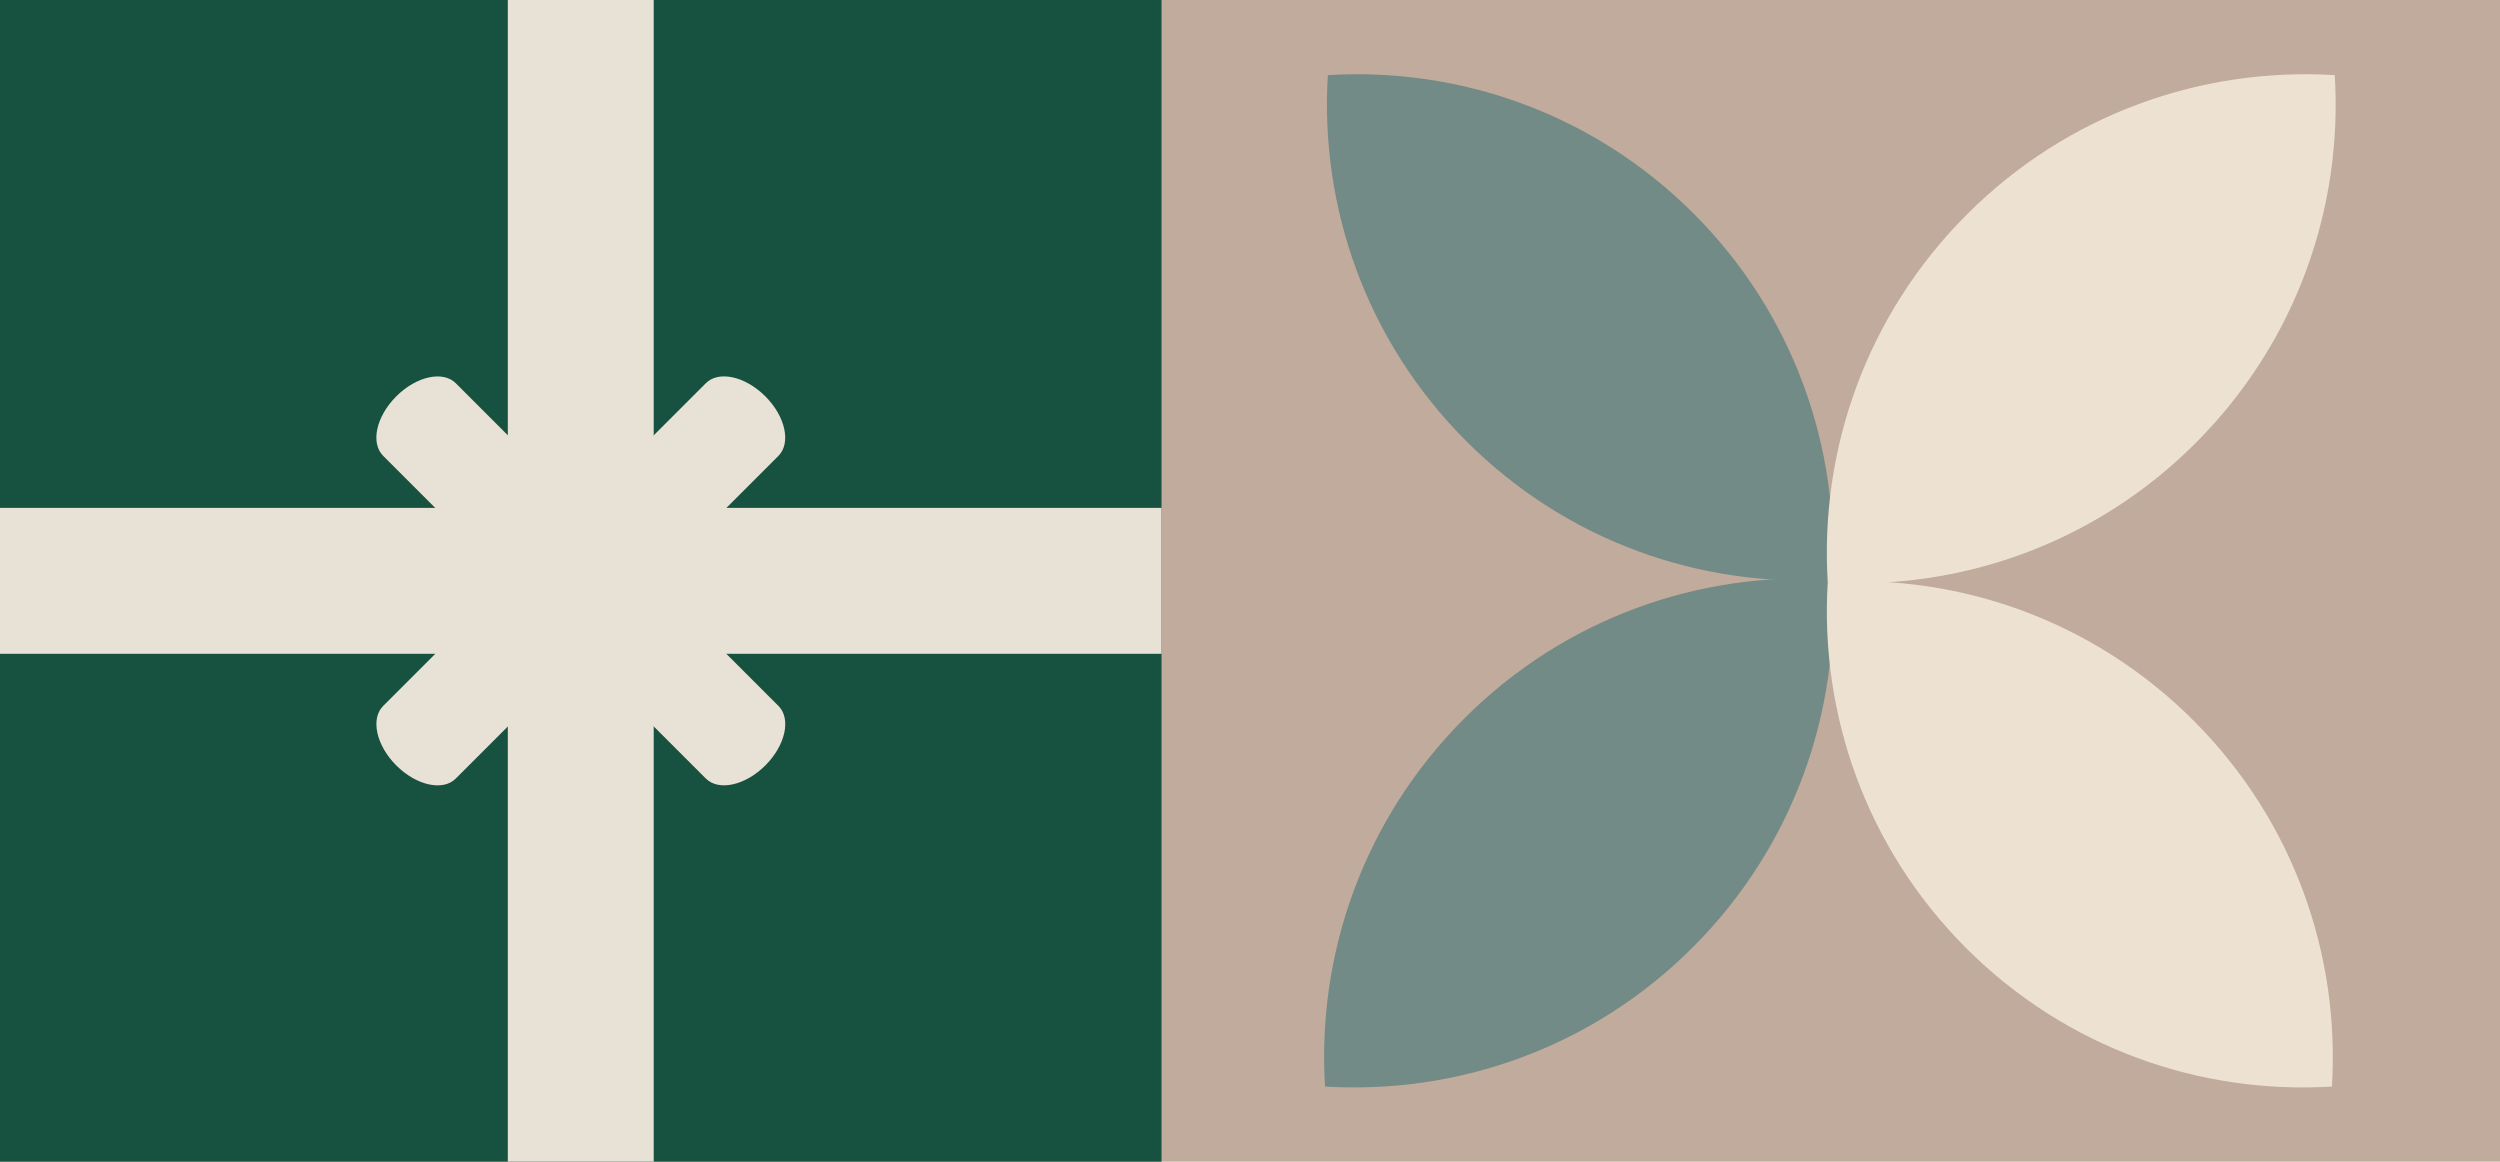
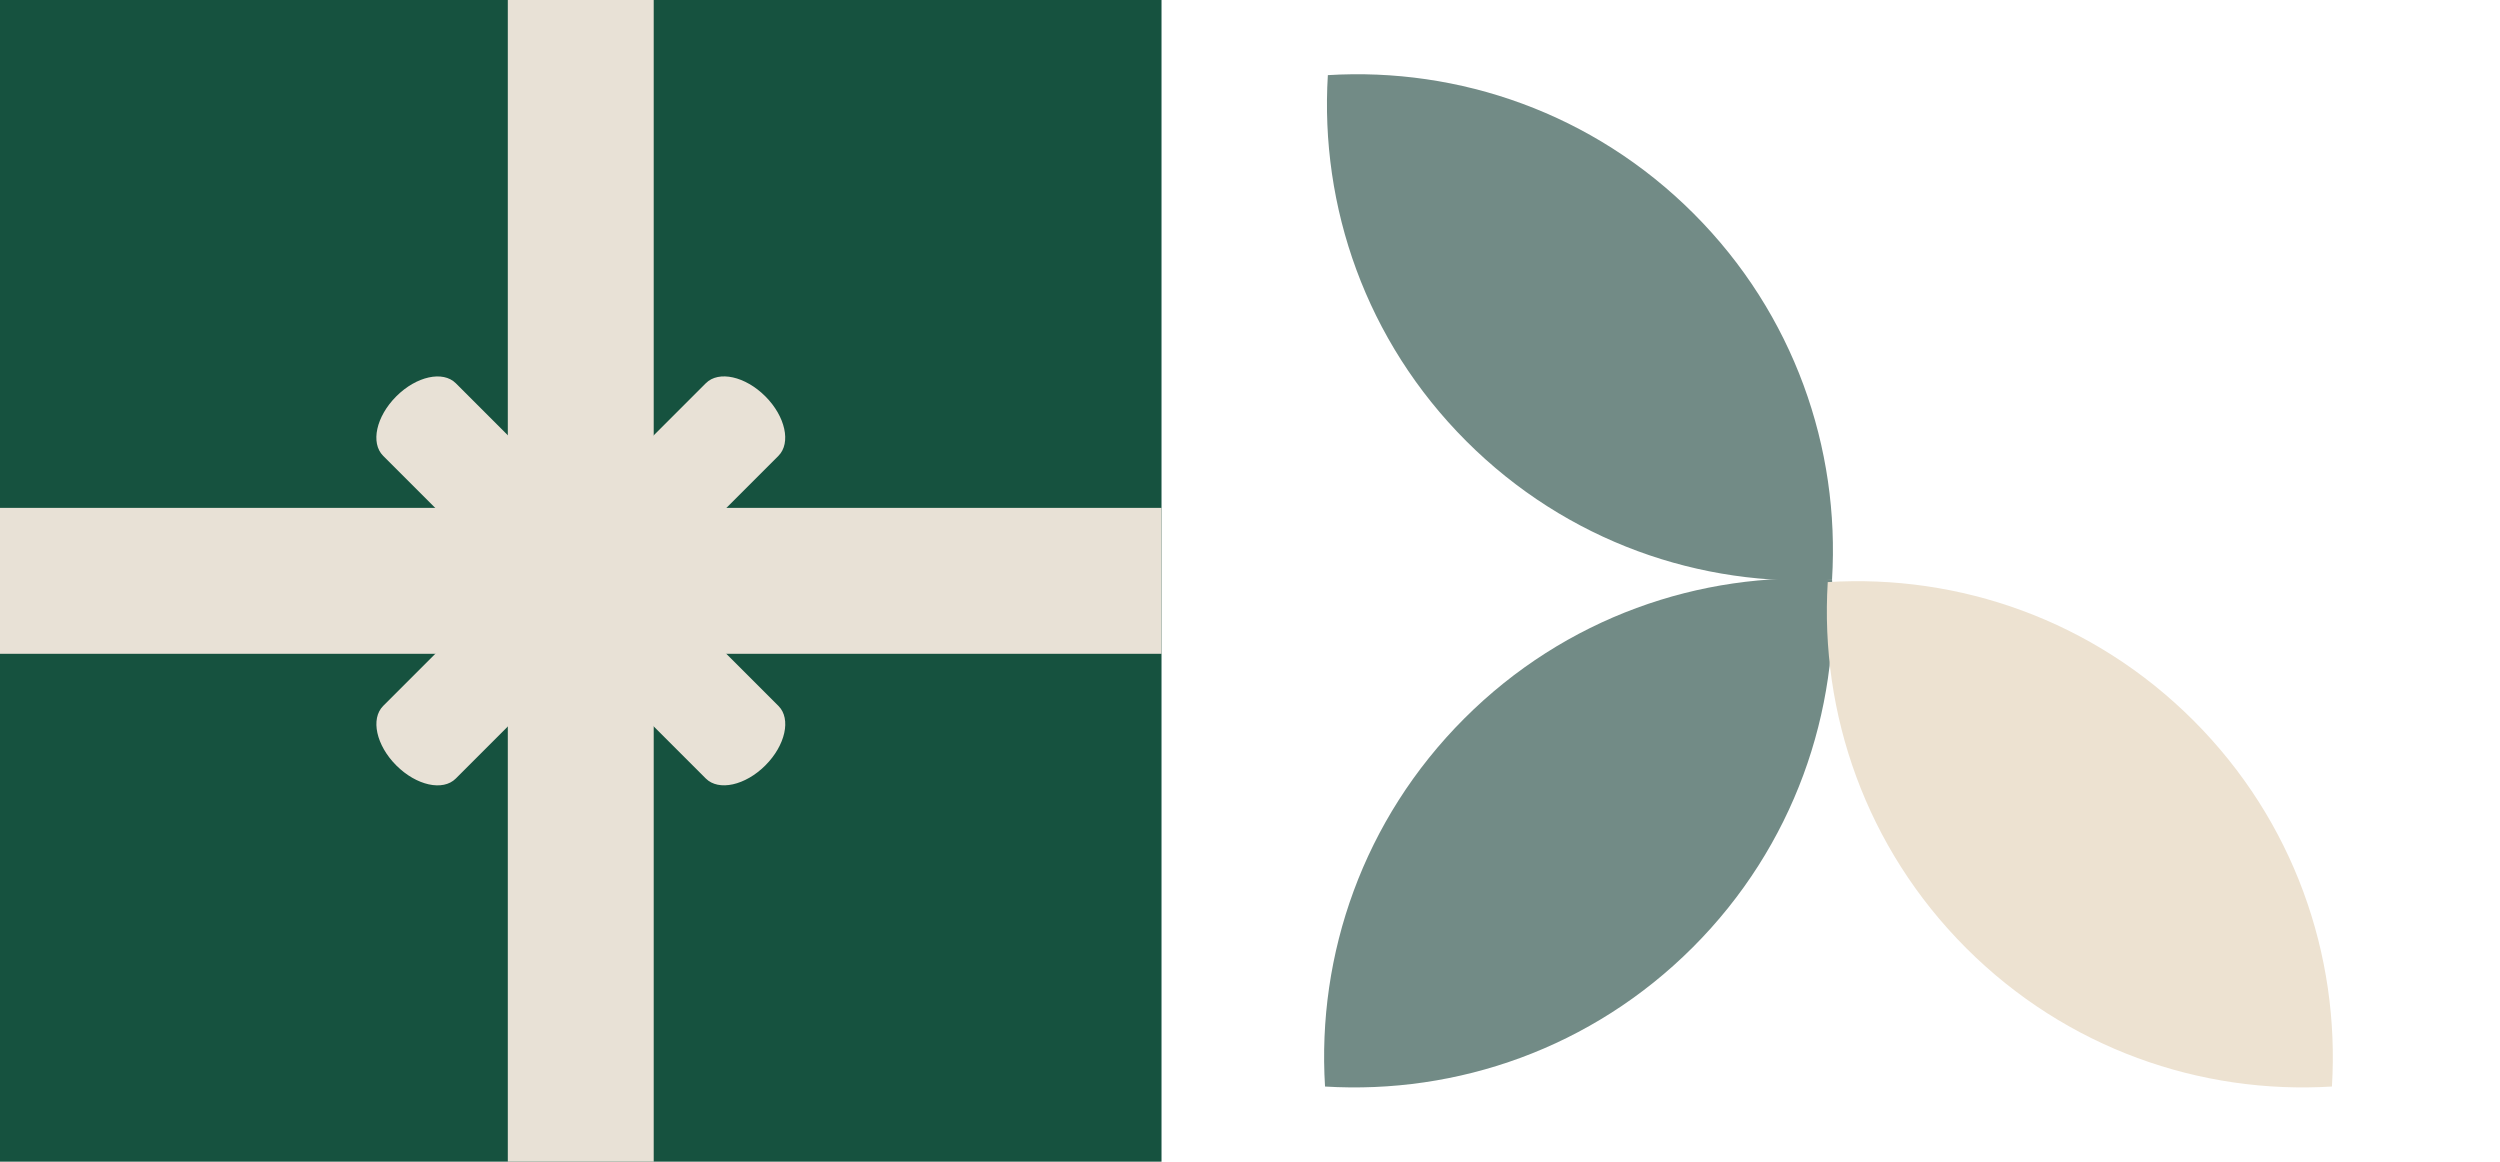
<svg xmlns="http://www.w3.org/2000/svg" width="467" height="217" viewBox="0 0 467 217" fill="none">
-   <path d="M0 0H467V217H0V0Z" fill="#C1AB9C" />
  <path d="M216.972 0H0V217H216.972V0Z" fill="#16523F" />
  <path d="M122.113 0H94.859V217H122.113V0Z" fill="#E8E1D6" />
  <path d="M85.137 71.582L145.418 131.871C147.817 134.27 146.717 139.231 142.965 142.983C139.213 146.735 134.253 147.818 131.854 145.436L71.573 85.148C69.174 82.748 70.274 77.787 74.026 74.035C77.778 70.283 82.738 69.201 85.137 71.582Z" fill="#E8E1D6" />
  <path d="M71.572 131.87L131.853 71.582C134.252 69.182 139.213 70.283 142.964 74.035C146.716 77.787 147.798 82.748 145.417 85.147L85.136 145.436C82.737 147.836 77.777 146.735 74.025 142.983C70.274 139.231 69.191 134.27 71.572 131.87Z" fill="#E8E1D6" />
  <path d="M216.972 94.871H0V122.129H216.972V94.871Z" fill="#E8E1D6" />
  <path d="M273.519 134.227C292.376 115.361 317.551 106.706 342.225 108.212C343.755 132.872 335.079 158.084 316.222 176.95C297.366 195.815 272.19 204.47 247.516 202.965C245.987 178.279 254.663 153.092 273.519 134.227Z" fill="#728B86" />
  <path d="M316.373 39.9C335.129 58.665 343.729 83.727 342.225 108.262C317.702 109.792 292.652 101.162 273.895 82.397C255.139 63.632 246.538 38.595 248.043 14.035C272.566 12.53 297.616 21.135 316.373 39.9Z" fill="#728B86" />
-   <path d="M410.128 82.773C391.272 101.639 366.097 110.294 341.423 108.788C339.893 84.128 348.569 58.916 367.426 40.05C386.282 21.185 411.457 12.53 436.131 14.035C437.661 38.721 428.985 63.908 410.128 82.773Z" fill="#EDE2D1" />
  <path d="M367.275 177.1C348.519 158.335 339.918 133.273 341.423 108.738C365.946 107.208 390.996 115.838 409.752 134.603C428.508 153.368 437.109 178.405 435.605 202.965C411.081 204.47 386.031 195.865 367.275 177.1Z" fill="#EDE2D1" />
</svg>